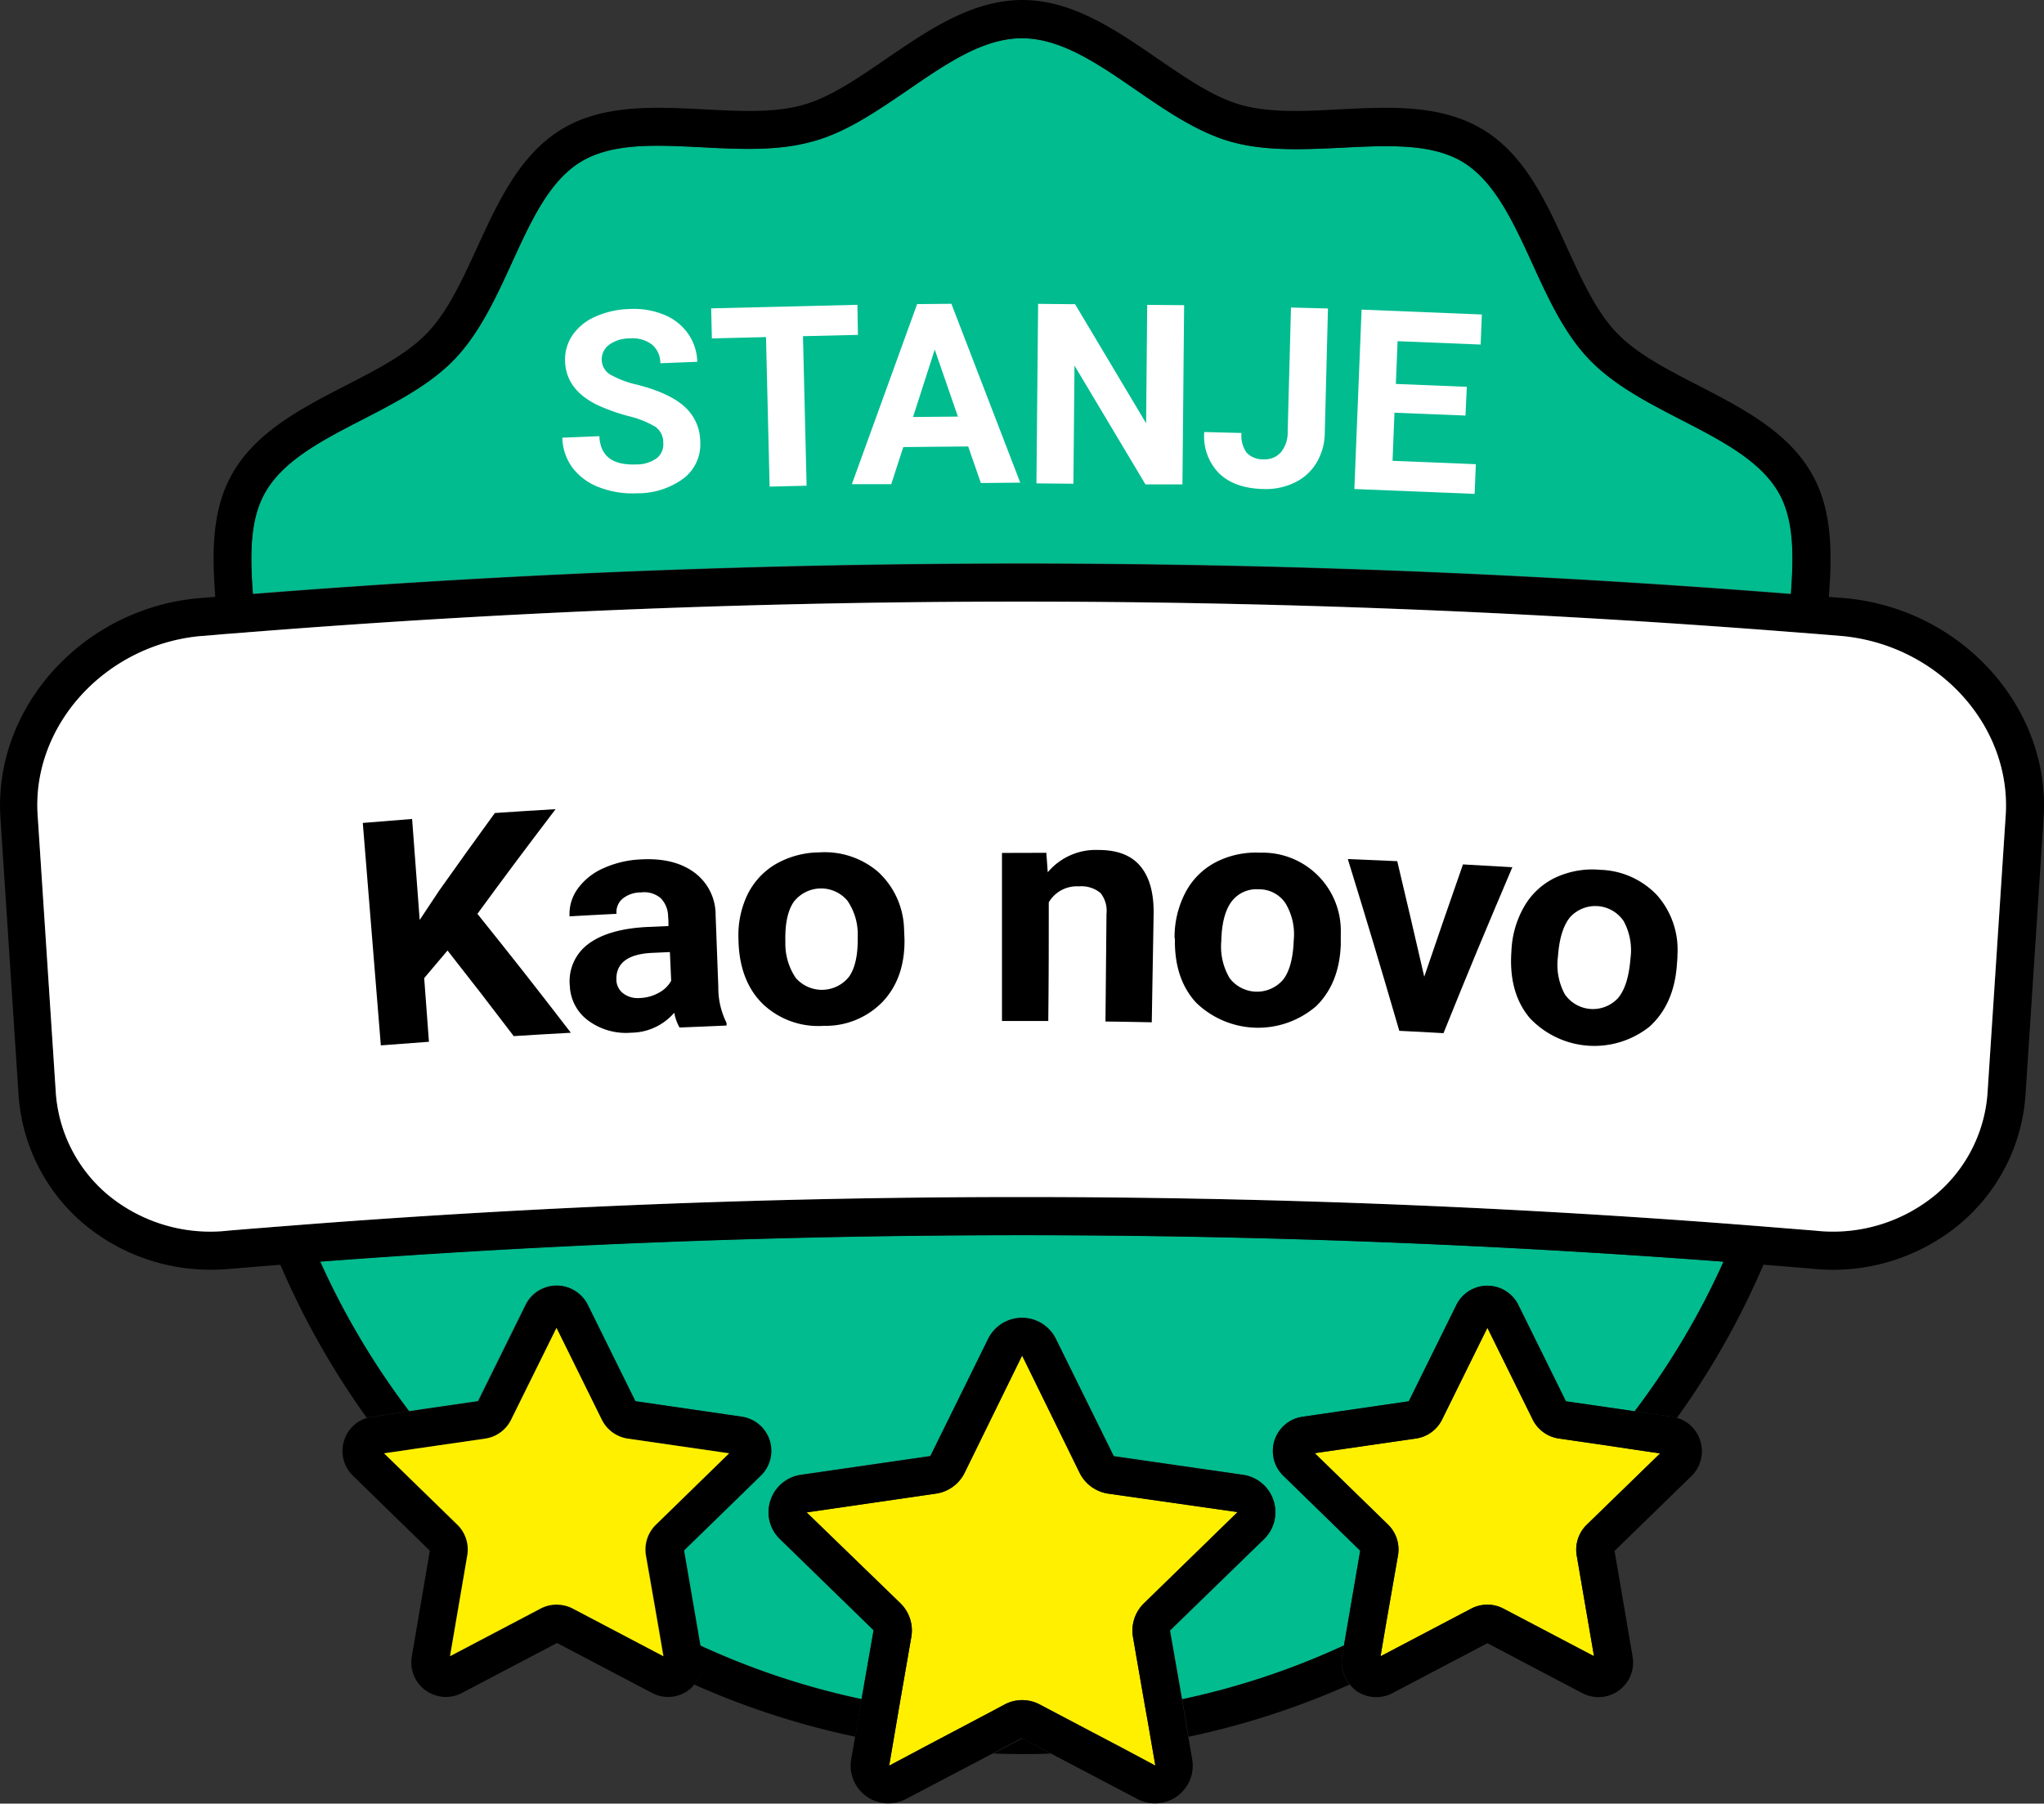
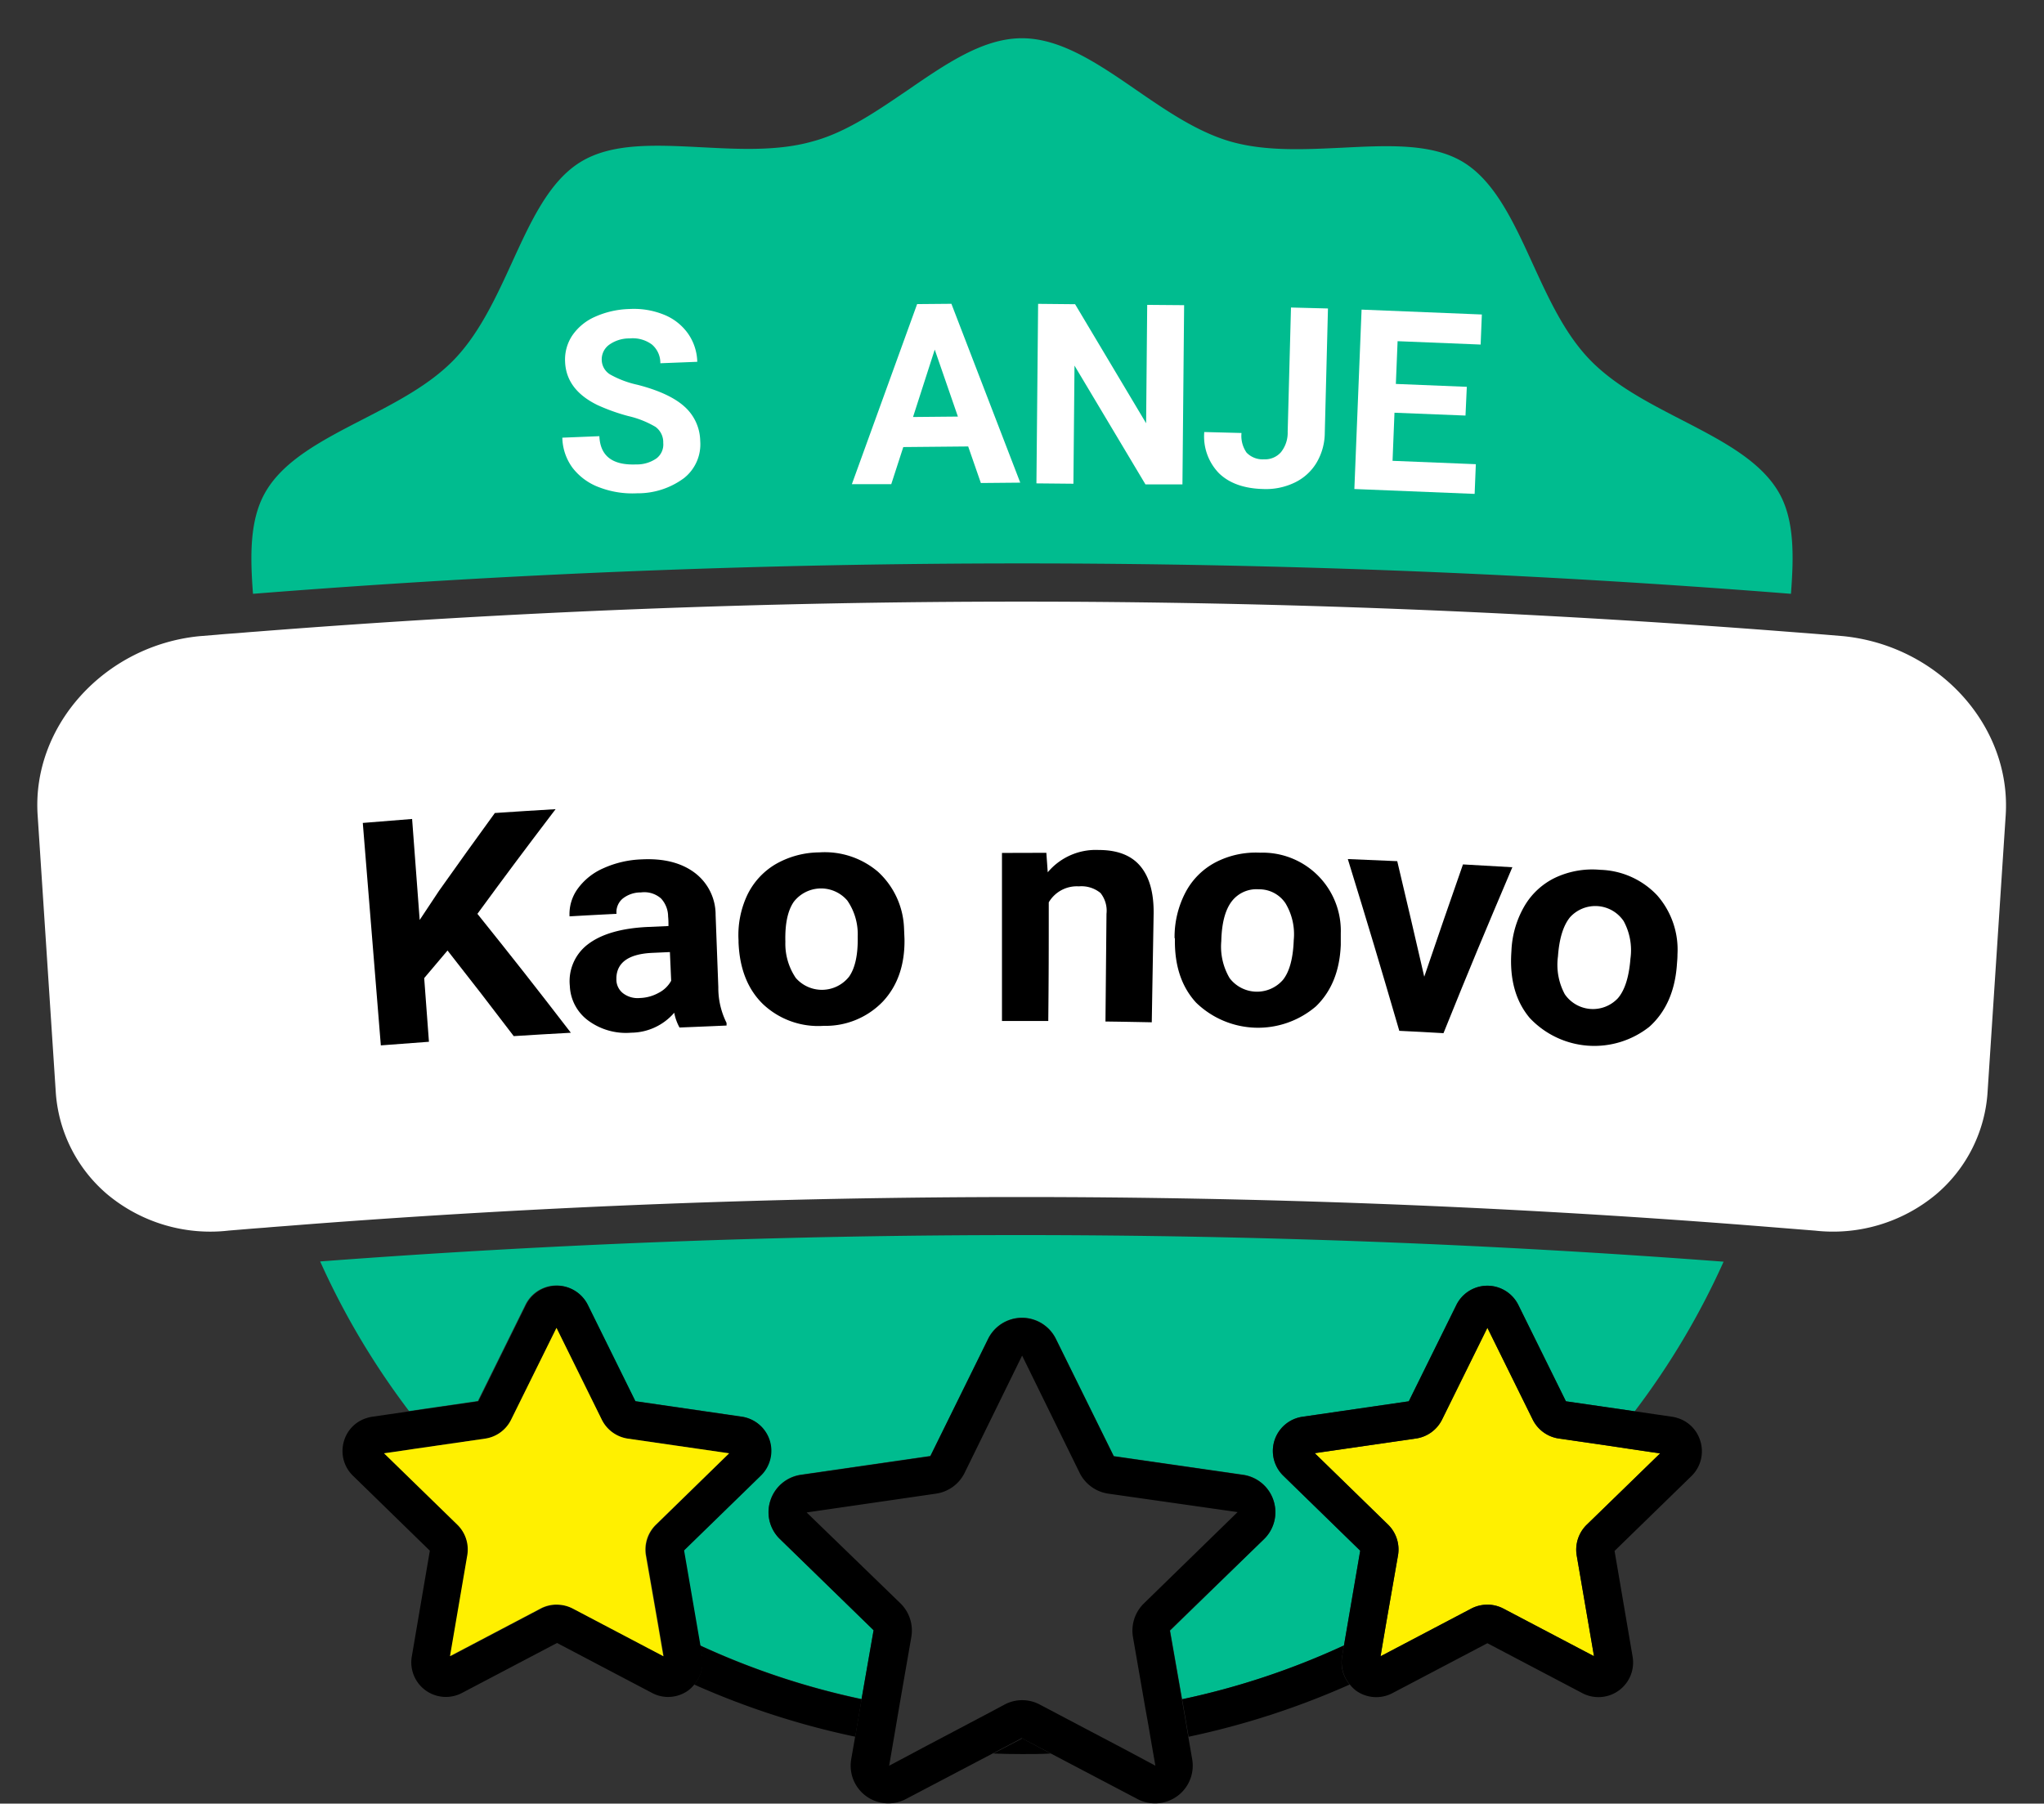
<svg xmlns="http://www.w3.org/2000/svg" id="Layer_1" data-name="Layer 1" viewBox="0 0 339.9 300">
  <rect x="0" y="0" width="339.9" height="300" fill="#333333" stroke="none" />
  <defs>
    <style>.cls-1{fill:#00bc8f;}.cls-2{fill:#fff;}.cls-3{fill:#fff000;}</style>
  </defs>
  <g id="fill">
    <path class="cls-1" d="M286.62,209.86a127.8,127.8,0,0,1-14.78,24.88l-11.44-1.66-7.9-16a5.75,5.75,0,0,0-10.33,0l-7.9,16-17.66,2.57a5.75,5.75,0,0,0-3.2,9.82l12.78,12.46-2.7,15.76a126.18,126.18,0,0,1-26.91,8.95l-2-11.41L210.2,256a6.29,6.29,0,0,0-3.48-10.71l-21.51-3.1-9.63-19.52a6.28,6.28,0,0,0-11.26,0l-9.61,19.5-21.54,3.12a6.27,6.27,0,0,0-5.06,4.28A6.2,6.2,0,0,0,129.7,256l15.57,15.16-2,11.44a126.66,126.66,0,0,1-26.9-8.95l-2.71-15.76,12.79-12.46a5.75,5.75,0,0,0-3.2-9.82l-17.66-2.57-7.9-16a5.75,5.75,0,0,0-10.33,0l-7.9,16-11.44,1.66a127.8,127.8,0,0,1-14.78-24.88A1548.13,1548.13,0,0,1,286.62,209.86Z" />
    <path class="cls-1" d="M297.82,98.77a1619.94,1619.94,0,0,0-255.75,0C41.59,92.46,41.52,86.6,44,82.1c3-5.46,9.49-8.82,16.36-12.36,5.52-2.85,11.24-5.79,15.32-10.1s6.82-10.2,9.41-15.87c3.2-7,6.23-13.64,11.49-16.85s12.51-2.81,20.2-2.42c6.22.32,12.65.66,18.43-1C140.76,22,145.92,18.4,150.93,15c6.47-4.45,12.58-8.64,19-8.64S182.5,10.51,189,15c5,3.44,10.19,7,15.73,8.57,5.78,1.63,12.21,1.29,18.44,1,7.69-.39,15-.76,20.19,2.42s8.3,9.83,11.5,16.85c2.6,5.67,5.27,11.54,9.4,15.87s9.81,7.25,15.33,10.1c6.86,3.54,13.35,6.9,16.36,12.36C298.38,86.6,298.31,92.46,297.82,98.77Z" />
  </g>
  <path d="M165.17,291.67c1.58.06,3.18.09,4.78.09s3.18,0,4.77-.09L170,289.15Z" />
  <path d="M116.72,275.52a5.92,5.92,0,0,1,0,1.83,5.72,5.72,0,0,1-1.29,2.84,133,133,0,0,0,26.79,8.68l.53-3.1.53-3.13a126.66,126.66,0,0,1-26.9-8.95Z" />
  <path d="M223.18,275.52l.31-1.83a126.18,126.18,0,0,1-26.91,8.95l.54,3.13.53,3.11a133.62,133.62,0,0,0,26.79-8.69,5.64,5.64,0,0,1-1.29-2.84A5.92,5.92,0,0,1,223.18,275.52Z" />
-   <path d="M307.19,99.53l-3.07-.25c.54-7.1.62-14.22-2.68-20.21-3.93-7.17-11.59-11.11-19-14.94-5.29-2.72-10.29-5.3-13.65-8.83s-5.74-8.72-8.22-14.15c-3.47-7.58-7-15.41-14-19.62s-15.49-3.76-23.79-3.34c-6,.32-11.62.6-16.41-.74-4.54-1.28-9.06-4.4-13.86-7.69C185.57,5,178.35,0,170,0s-15.61,5-22.6,9.76c-4.79,3.29-9.32,6.41-13.85,7.69-4.78,1.34-10.43,1.06-16.41.74-8.31-.42-16.89-.87-23.79,3.34s-10.51,12-14,19.62c-2.49,5.43-4.84,10.57-8.23,14.15s-8.37,6.11-13.65,8.83c-7.41,3.83-15.07,7.77-19,14.94-3.29,6-3.2,13.1-2.67,20.2l-3.12.26C13.52,101.44-1.1,117.82.07,136l3,45.86A30.8,30.8,0,0,0,13.85,203.5a32.75,32.75,0,0,0,21.32,7.69,35.56,35.56,0,0,0,3.57-.18l7.88-.64A134.19,134.19,0,0,0,61,235.84a4.64,4.64,0,0,1,.82-.19l2.61-.38,3.61-.53a128.85,128.85,0,0,1-14.79-24.88,1548.26,1548.26,0,0,1,233.35,0,127.8,127.8,0,0,1-14.78,24.88l3.6.53,2.62.38a4.64,4.64,0,0,1,.82.19,133.68,133.68,0,0,0,14.39-25.48h0l7.86.64a33,33,0,0,0,24.9-7.5,30.77,30.77,0,0,0,10.83-21.64l3-45.86C341,117.82,326.39,101.45,307.19,99.53ZM44,82.1c3-5.46,9.5-8.82,16.36-12.35,5.52-2.86,11.24-5.79,15.33-10.1s6.81-10.21,9.41-15.88c3.19-7,6.22-13.65,11.48-16.85s12.51-2.81,20.2-2.42c6.23.32,12.66.65,18.44-1C140.76,22,145.93,18.4,150.94,15c6.47-4.45,12.57-8.64,19-8.64s12.56,4.19,19,8.64c5,3.44,10.18,7,15.73,8.57,5.78,1.62,12.21,1.29,18.43,1,7.69-.39,15-.77,20.2,2.42s8.29,9.84,11.5,16.85c2.59,5.67,5.26,11.54,9.4,15.88s9.8,7.24,15.32,10.1c6.87,3.53,13.35,6.89,16.37,12.35,2.45,4.49,2.38,10.36,1.91,16.67a1619.94,1619.94,0,0,0-255.75,0C41.59,92.46,41.52,86.59,44,82.1Zm289.54,53.51-3,45.84a24.34,24.34,0,0,1-8.6,17.23,26.78,26.78,0,0,1-20.22,6h-.05l-6-.48-3.24-.26-3.3-.26a1556.19,1556.19,0,0,0-238.48,0l-3.3.26c-1.07.08-2.16.16-3.25.26-2,.14-4,.32-6,.48a26.74,26.74,0,0,1-20.22-6,24.46,24.46,0,0,1-8.61-17.23l-3-45.84c-1-14.85,11.12-28.22,26.87-29.79l3.07-.25c1-.1,2.09-.17,3.15-.25l3.14-.26c42.79-3.36,85.06-5,127.34-5s84.57,1.67,127.36,5l3.15.25,3.15.25,3,.25C322.41,107.4,334.49,120.76,333.53,135.61Z" />
  <path class="cls-2" d="M333.53,135.61l-3,45.84a24.34,24.34,0,0,1-8.6,17.23,26.78,26.78,0,0,1-20.22,6h-.05l-6-.48-3.24-.26-3.31-.26a1556.06,1556.06,0,0,0-238.47,0l-3.3.26c-1.07.08-2.16.16-3.25.26-2,.14-4,.32-6,.48a26.74,26.74,0,0,1-20.22-6,24.42,24.42,0,0,1-8.61-17.23l-3-45.84c-1-14.85,11.12-28.22,26.87-29.79l3.07-.25c1-.1,2.09-.17,3.15-.25s2.09-.18,3.14-.25c42.79-3.37,85.06-5,127.34-5s84.57,1.68,127.36,5l3.15.24,3.15.25,3,.25C322.41,107.4,334.49,120.76,333.53,135.61Z" />
  <path class="cls-2" d="M110.29,73.66A3.15,3.15,0,0,0,109,71a15.84,15.84,0,0,0-4.5-1.79,31.91,31.91,0,0,1-5.15-1.84q-5.19-2.53-5.38-7.19a7.24,7.24,0,0,1,1.19-4.37,8.92,8.92,0,0,1,3.79-3.12,14.86,14.86,0,0,1,5.69-1.29,13.27,13.27,0,0,1,5.74.93,9,9,0,0,1,4,3.11,8.53,8.53,0,0,1,1.57,4.74l-6.14.24a4,4,0,0,0-1.42-3.13,5.36,5.36,0,0,0-3.68-1,5.72,5.72,0,0,0-3.46,1.09A3,3,0,0,0,100.07,60a2.88,2.88,0,0,0,1.56,2.38A16.34,16.34,0,0,0,106,64c3.54.91,6.14,2.12,7.8,3.61a7.83,7.83,0,0,1,2.64,5.72,7.17,7.17,0,0,1-2.69,6.19,12.85,12.85,0,0,1-7.8,2.53,15.37,15.37,0,0,1-6.32-1A9.91,9.91,0,0,1,95.2,77.8a8.77,8.77,0,0,1-1.69-5l6.16-.25c.14,3.29,2.17,4.86,6.11,4.7a5.7,5.7,0,0,0,3.38-1A2.9,2.9,0,0,0,110.29,73.66Z" />
-   <path class="cls-2" d="M142.67,55.7l-9.14.22.6,24.87-6.15.15-.6-24.87-9,.22-.12-5,24.32-.59Z" />
  <path class="cls-2" d="M161,74.26l-10.79.1-2,6.17-6.55,0,10.85-29.95,5.7-.05,11.45,29.75-6.55.06Zm-9.17-4.9,7.46-.07-3.85-11.14Z" />
  <path class="cls-2" d="M196.63,80.57l-6.15,0-11.8-19.76-.18,19.65-6.15-.06.28-29.86,6.15.06,11.81,19.8.18-19.69,6.14.05Z" />
  <path class="cls-2" d="M214.68,51.15l6.15.16L220.3,72a9.86,9.86,0,0,1-1.39,5,8.51,8.51,0,0,1-3.64,3.28,11,11,0,0,1-5.22,1.06q-4.74-.12-7.32-2.6a8.77,8.77,0,0,1-2.47-6.88l6.19.16a4.87,4.87,0,0,0,.84,3.26,3.7,3.7,0,0,0,2.89,1.12A3.53,3.53,0,0,0,213,75.23a5.17,5.17,0,0,0,1.13-3.42Z" />
  <path class="cls-2" d="M243.7,69.12l-11.81-.47-.32,8,13.85.56-.2,4.94-20-.81,1.2-29.84,20,.81-.2,5-13.81-.56-.29,7.11,11.8.48Z" />
  <g id="stars">
-     <path class="cls-3" d="M191.49,290l.64,3.67-5.62-3-5-2.63h0l-5.33-2.81h0l-3.28-1.73a6.22,6.22,0,0,0-5.84,0l-3.27,1.74h0l-5.3,2.8-5,2.64-5.63,3,.63-3.69.53-3.1.53-3.12,2-11.53a6.33,6.33,0,0,0-1.81-5.57l-15.6-15.12,21.53-3.13a6.31,6.31,0,0,0,4.73-3.44l9.57-19.52L179.54,245a6.34,6.34,0,0,0,4.74,3.44l21.52,3.07-15.59,15.18a6.33,6.33,0,0,0-1.81,5.57l2,11.52.56,3.12Z" />
    <path d="M211.78,249.61a6.24,6.24,0,0,0-5.06-4.28l-21.51-3.1-9.63-19.52a6.28,6.28,0,0,0-11.26,0l-9.61,19.5-21.54,3.12a6.27,6.27,0,0,0-5.06,4.28A6.2,6.2,0,0,0,129.7,256l15.57,15.16-2,11.44-.53,3.13-.53,3.1-.66,3.78a6.27,6.27,0,0,0,9.11,6.62l14.47-7.6,4.78-2.52,4.77,2.52h0l14.46,7.6a6.27,6.27,0,0,0,9.11-6.62l-.65-3.77-.53-3.11-.54-3.13-2-11.41L210.2,256A6.22,6.22,0,0,0,211.78,249.61Zm-21.57,17.1a6.33,6.33,0,0,0-1.81,5.57l2,11.52.56,3.12.53,3.1.64,3.67-5.62-3-5-2.63h0l-5.33-2.81h0l-3.28-1.73a6.22,6.22,0,0,0-5.84,0l-3.27,1.74h0l-5.3,2.8-5,2.64-5.63,3,.63-3.69.53-3.1.53-3.12,2-11.53a6.33,6.33,0,0,0-1.81-5.57l-15.6-15.12,21.53-3.13a6.31,6.31,0,0,0,4.73-3.44l9.57-19.52L179.54,245a6.34,6.34,0,0,0,4.74,3.44l21.52,3.07Z" />
    <path class="cls-3" d="M262.19,258.71l2.88,16.77L250,267.56a5.77,5.77,0,0,0-2.39-.65h-.29a5.77,5.77,0,0,0-2.68.66l-15.06,7.92.22-1.34.68-4h0l2-11.46a5.78,5.78,0,0,0-1.66-5.1l-12.19-11.88,16.84-2.44a5.76,5.76,0,0,0,4.34-3.16l7.53-15.26,7.53,15.26a5.77,5.77,0,0,0,4.33,3.16l8,1.16L271,241l3.57.53,1.5.21-12.19,11.88A5.8,5.8,0,0,0,262.19,258.71Z" />
    <path d="M282.71,239.56a5.68,5.68,0,0,0-3.83-3.72,4.64,4.64,0,0,0-.82-.19l-2.61-.38-3.61-.53-11.44-1.66-7.9-16a5.75,5.75,0,0,0-10.33,0l-7.9,16-17.66,2.57a5.75,5.75,0,0,0-3.2,9.82l12.78,12.46-2.7,15.76-.31,1.83a5.92,5.92,0,0,0,0,1.83,5.64,5.64,0,0,0,1.29,2.84,5.83,5.83,0,0,0,1,1,5.77,5.77,0,0,0,6.07.44l15.8-8.31,15.8,8.31a5.76,5.76,0,0,0,8.35-6.07l-3-17.59,12.79-12.46A5.75,5.75,0,0,0,282.71,239.56Zm-18.86,14.05a5.8,5.8,0,0,0-1.66,5.1l2.88,16.77L250,267.56a5.77,5.77,0,0,0-2.39-.65h-.29a5.77,5.77,0,0,0-2.68.66l-15.06,7.92.22-1.34.68-4h0l2-11.46a5.78,5.78,0,0,0-1.66-5.1l-12.19-11.88,16.84-2.44a5.76,5.76,0,0,0,4.34-3.16l7.53-15.26,7.53,15.26a5.77,5.77,0,0,0,4.33,3.16l8,1.16L271,241l3.57.53,1.5.21Z" />
    <path d="M128,239.56a5.72,5.72,0,0,0-4.66-3.91l-17.66-2.57-7.9-16a5.75,5.75,0,0,0-10.33,0l-7.9,16-11.44,1.66-3.61.53-2.61.38a4.64,4.64,0,0,0-.82.19,5.64,5.64,0,0,0-3.83,3.72,5.73,5.73,0,0,0,1.46,5.91l12.78,12.46-3,17.59a5.75,5.75,0,0,0,8.35,6.07l15.8-8.31,15.8,8.31a5.69,5.69,0,0,0,2.68.67,5.77,5.77,0,0,0,3.38-1.11,5.89,5.89,0,0,0,1-1,5.72,5.72,0,0,0,1.29-2.84,5.92,5.92,0,0,0,0-1.83l-.31-1.83-2.71-15.76,12.79-12.46A5.77,5.77,0,0,0,128,239.56Zm-18.86,14.05a5.78,5.78,0,0,0-1.66,5.1l2,11.46h0l.68,4,.23,1.34-15.06-7.92a5.8,5.8,0,0,0-2.68-.66h-.3a5.72,5.72,0,0,0-2.38.65l-15.06,7.92,2.87-16.77a5.76,5.76,0,0,0-1.66-5.1L63.86,241.73l1.5-.21,3.57-.53,3.74-.54,8-1.16A5.73,5.73,0,0,0,85,236.13l7.54-15.26,7.53,15.26a5.77,5.77,0,0,0,4.33,3.16l16.85,2.44Z" />
    <path class="cls-3" d="M110.08,274.14l.23,1.34-15.06-7.92a5.8,5.8,0,0,0-2.68-.66h-.3a5.72,5.72,0,0,0-2.38.65l-15.06,7.92,2.87-16.77a5.76,5.76,0,0,0-1.66-5.1L63.86,241.73l1.5-.21,3.57-.53,3.74-.54,8-1.16A5.73,5.73,0,0,0,85,236.13l7.54-15.26,7.53,15.26a5.77,5.77,0,0,0,4.33,3.16l16.85,2.44-12.19,11.88a5.78,5.78,0,0,0-1.66,5.1l2,11.46h0Z" />
  </g>
  <path d="M74.42,158.1c-1.56,1.83-2.33,2.75-3.88,4.59.32,4.23.47,6.35.79,10.59-3.19.23-4.79.35-8,.6-1.2-14.8-1.79-22.2-3-37l8.2-.66c.51,6.72.76,10.08,1.26,16.8,1.29-1.95,1.93-2.92,3.23-4.87,3.67-5.18,5.53-7.76,9.27-12.92,4-.27,6.06-.4,10.1-.64-5.28,6.95-7.89,10.43-13,17.41,6.3,7.86,9.41,11.82,15.54,19.78-3.8.21-5.7.32-9.5.56C81.07,166.61,78.87,163.77,74.42,158.1Z" />
  <path d="M113,170.91a8.12,8.12,0,0,1-.88-2.46,9.54,9.54,0,0,1-7.14,3.32,10.57,10.57,0,0,1-7.14-2A7.51,7.51,0,0,1,94.76,164a7.69,7.69,0,0,1,3-6.93c2.21-1.69,5.48-2.66,9.82-2.88l3.58-.16c0-.64,0-1-.06-1.59a4.44,4.44,0,0,0-1.18-3,4.21,4.21,0,0,0-3.34-1,4.8,4.8,0,0,0-3.06,1.05,2.94,2.94,0,0,0-1,2.51c-3.13.16-4.69.24-7.81.42a7.17,7.17,0,0,1,1.32-4.54,10.39,10.39,0,0,1,4.28-3.45,16.87,16.87,0,0,1,6.42-1.49c3.62-.18,6.54.56,8.74,2.19A8.72,8.72,0,0,1,119,152.2l.45,12a13,13,0,0,0,1.37,5.94l0,.44C117.71,170.72,116.15,170.78,113,170.91ZM106.43,166a6.87,6.87,0,0,0,3.12-.87,4.9,4.9,0,0,0,2.06-2c-.08-1.91-.13-2.86-.21-4.77l-2.9.13c-3.89.17-5.9,1.56-6,4.13V163a2.88,2.88,0,0,0,1.13,2.23A4,4,0,0,0,106.43,166Z" />
  <path d="M122.81,156.38a15.66,15.66,0,0,1,1.42-7.43,12,12,0,0,1,4.68-5.17,14.77,14.77,0,0,1,7.31-2A13.64,13.64,0,0,1,146,145a13.4,13.4,0,0,1,4.33,9.31l.08,1.9c.06,4.28-1.14,7.73-3.57,10.35a13.19,13.19,0,0,1-9.87,4.07,13.37,13.37,0,0,1-10.07-3.59q-3.85-3.73-4.09-10.36C122.82,156.58,122.81,156.51,122.81,156.38Zm7.79.28a10.16,10.16,0,0,0,1.73,6,5.76,5.76,0,0,0,8.85-.19c1-1.4,1.51-3.63,1.45-6.67a9.89,9.89,0,0,0-1.72-6A5.74,5.74,0,0,0,132,150Q130.48,152.2,130.6,156.66Z" />
  <path d="M174,141.85c.09,1.3.14,1.94.23,3.24a10.42,10.42,0,0,1,8.48-3.71q4.68,0,6.93,2.7t2.2,7.85c-.12,7.24-.19,10.86-.31,18.11-3.08-.06-4.62-.09-7.7-.13L184,152a4.72,4.72,0,0,0-1-3.47,5,5,0,0,0-3.6-1.1,5.41,5.41,0,0,0-5,2.66c0,7.89,0,11.84-.08,19.73-3.08,0-4.62,0-7.7,0l0-27.95Z" />
  <path d="M195.32,155.83a16,16,0,0,1,1.82-7.4,11.9,11.9,0,0,1,5-5,14.53,14.53,0,0,1,7.41-1.6,13,13,0,0,1,13.41,13.4c0,.77,0,1.16,0,1.93q-.25,6.47-4.13,10.23a14.8,14.8,0,0,1-19.93-.62c-2.43-2.65-3.61-6.19-3.52-10.65C195.31,156,195.32,156,195.32,155.83Zm7.77.71a10.3,10.3,0,0,0,1.39,6.16,5.72,5.72,0,0,0,8.85.3c1.1-1.36,1.7-3.58,1.81-6.64a10,10,0,0,0-1.39-6.14,5.25,5.25,0,0,0-4.42-2.3,5.18,5.18,0,0,0-4.5,2C203.74,151.35,203.16,153.54,203.09,156.54Z" />
  <path d="M236.84,162.46c2.54-7.47,3.83-11.2,6.44-18.68,3.28.18,4.92.27,8.21.47-4.67,11-7,16.55-11.45,27.6-2.94-.17-4.41-.25-7.35-.39-3.34-11.45-5.05-17.17-8.56-28.57,3.29.13,4.93.2,8.22.35C234.17,150.92,235.07,154.77,236.84,162.46Z" />
  <path d="M251.34,158.12a16.09,16.09,0,0,1,2.14-7.37,11.89,11.89,0,0,1,5.16-4.77,14.51,14.51,0,0,1,7.48-1.3,13.53,13.53,0,0,1,9.43,4.22,13.69,13.69,0,0,1,3.4,9.83c0,.77-.06,1.16-.11,1.93-.35,4.34-1.88,7.71-4.56,10.12a14.74,14.74,0,0,1-19.9-1.46q-3.48-4.14-3.06-10.86Zm7.73,1a10.35,10.35,0,0,0,1.14,6.25,5.68,5.68,0,0,0,8.82.68q1.74-2,2.1-6.61a10.14,10.14,0,0,0-1.13-6.23,5.68,5.68,0,0,0-8.91-.65Q259.38,154.64,259.07,159.16Z" />
</svg>